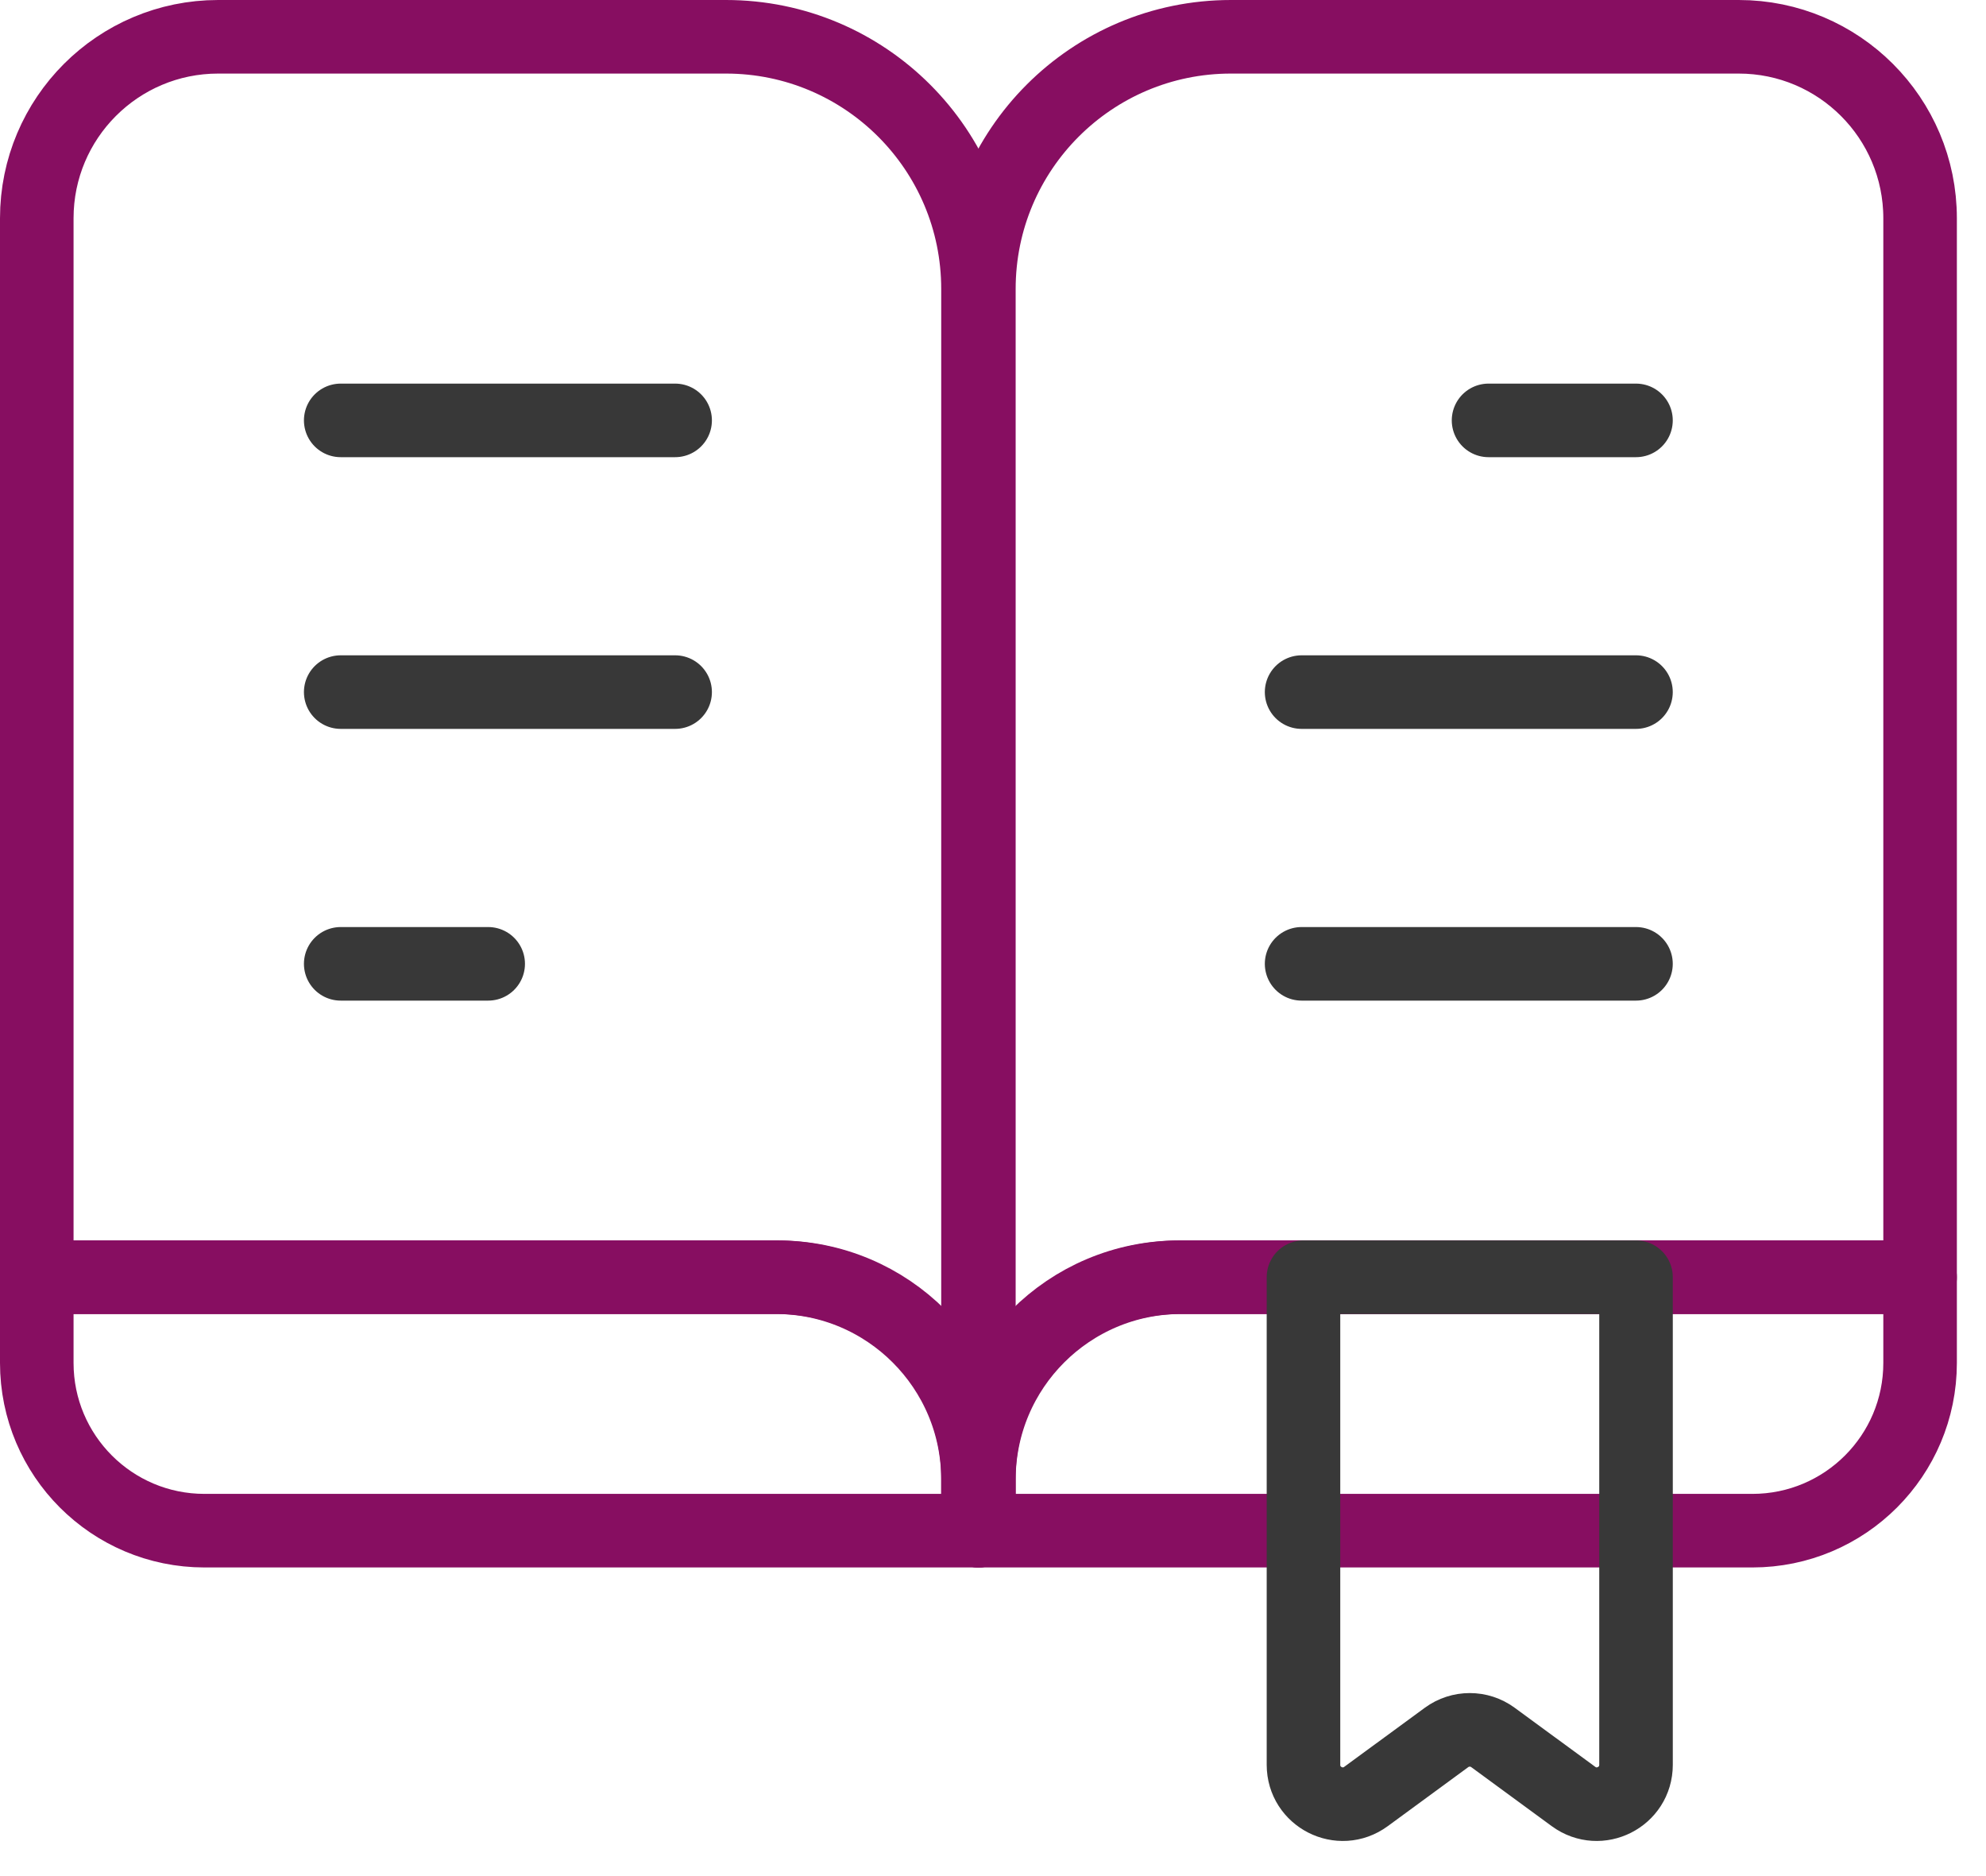
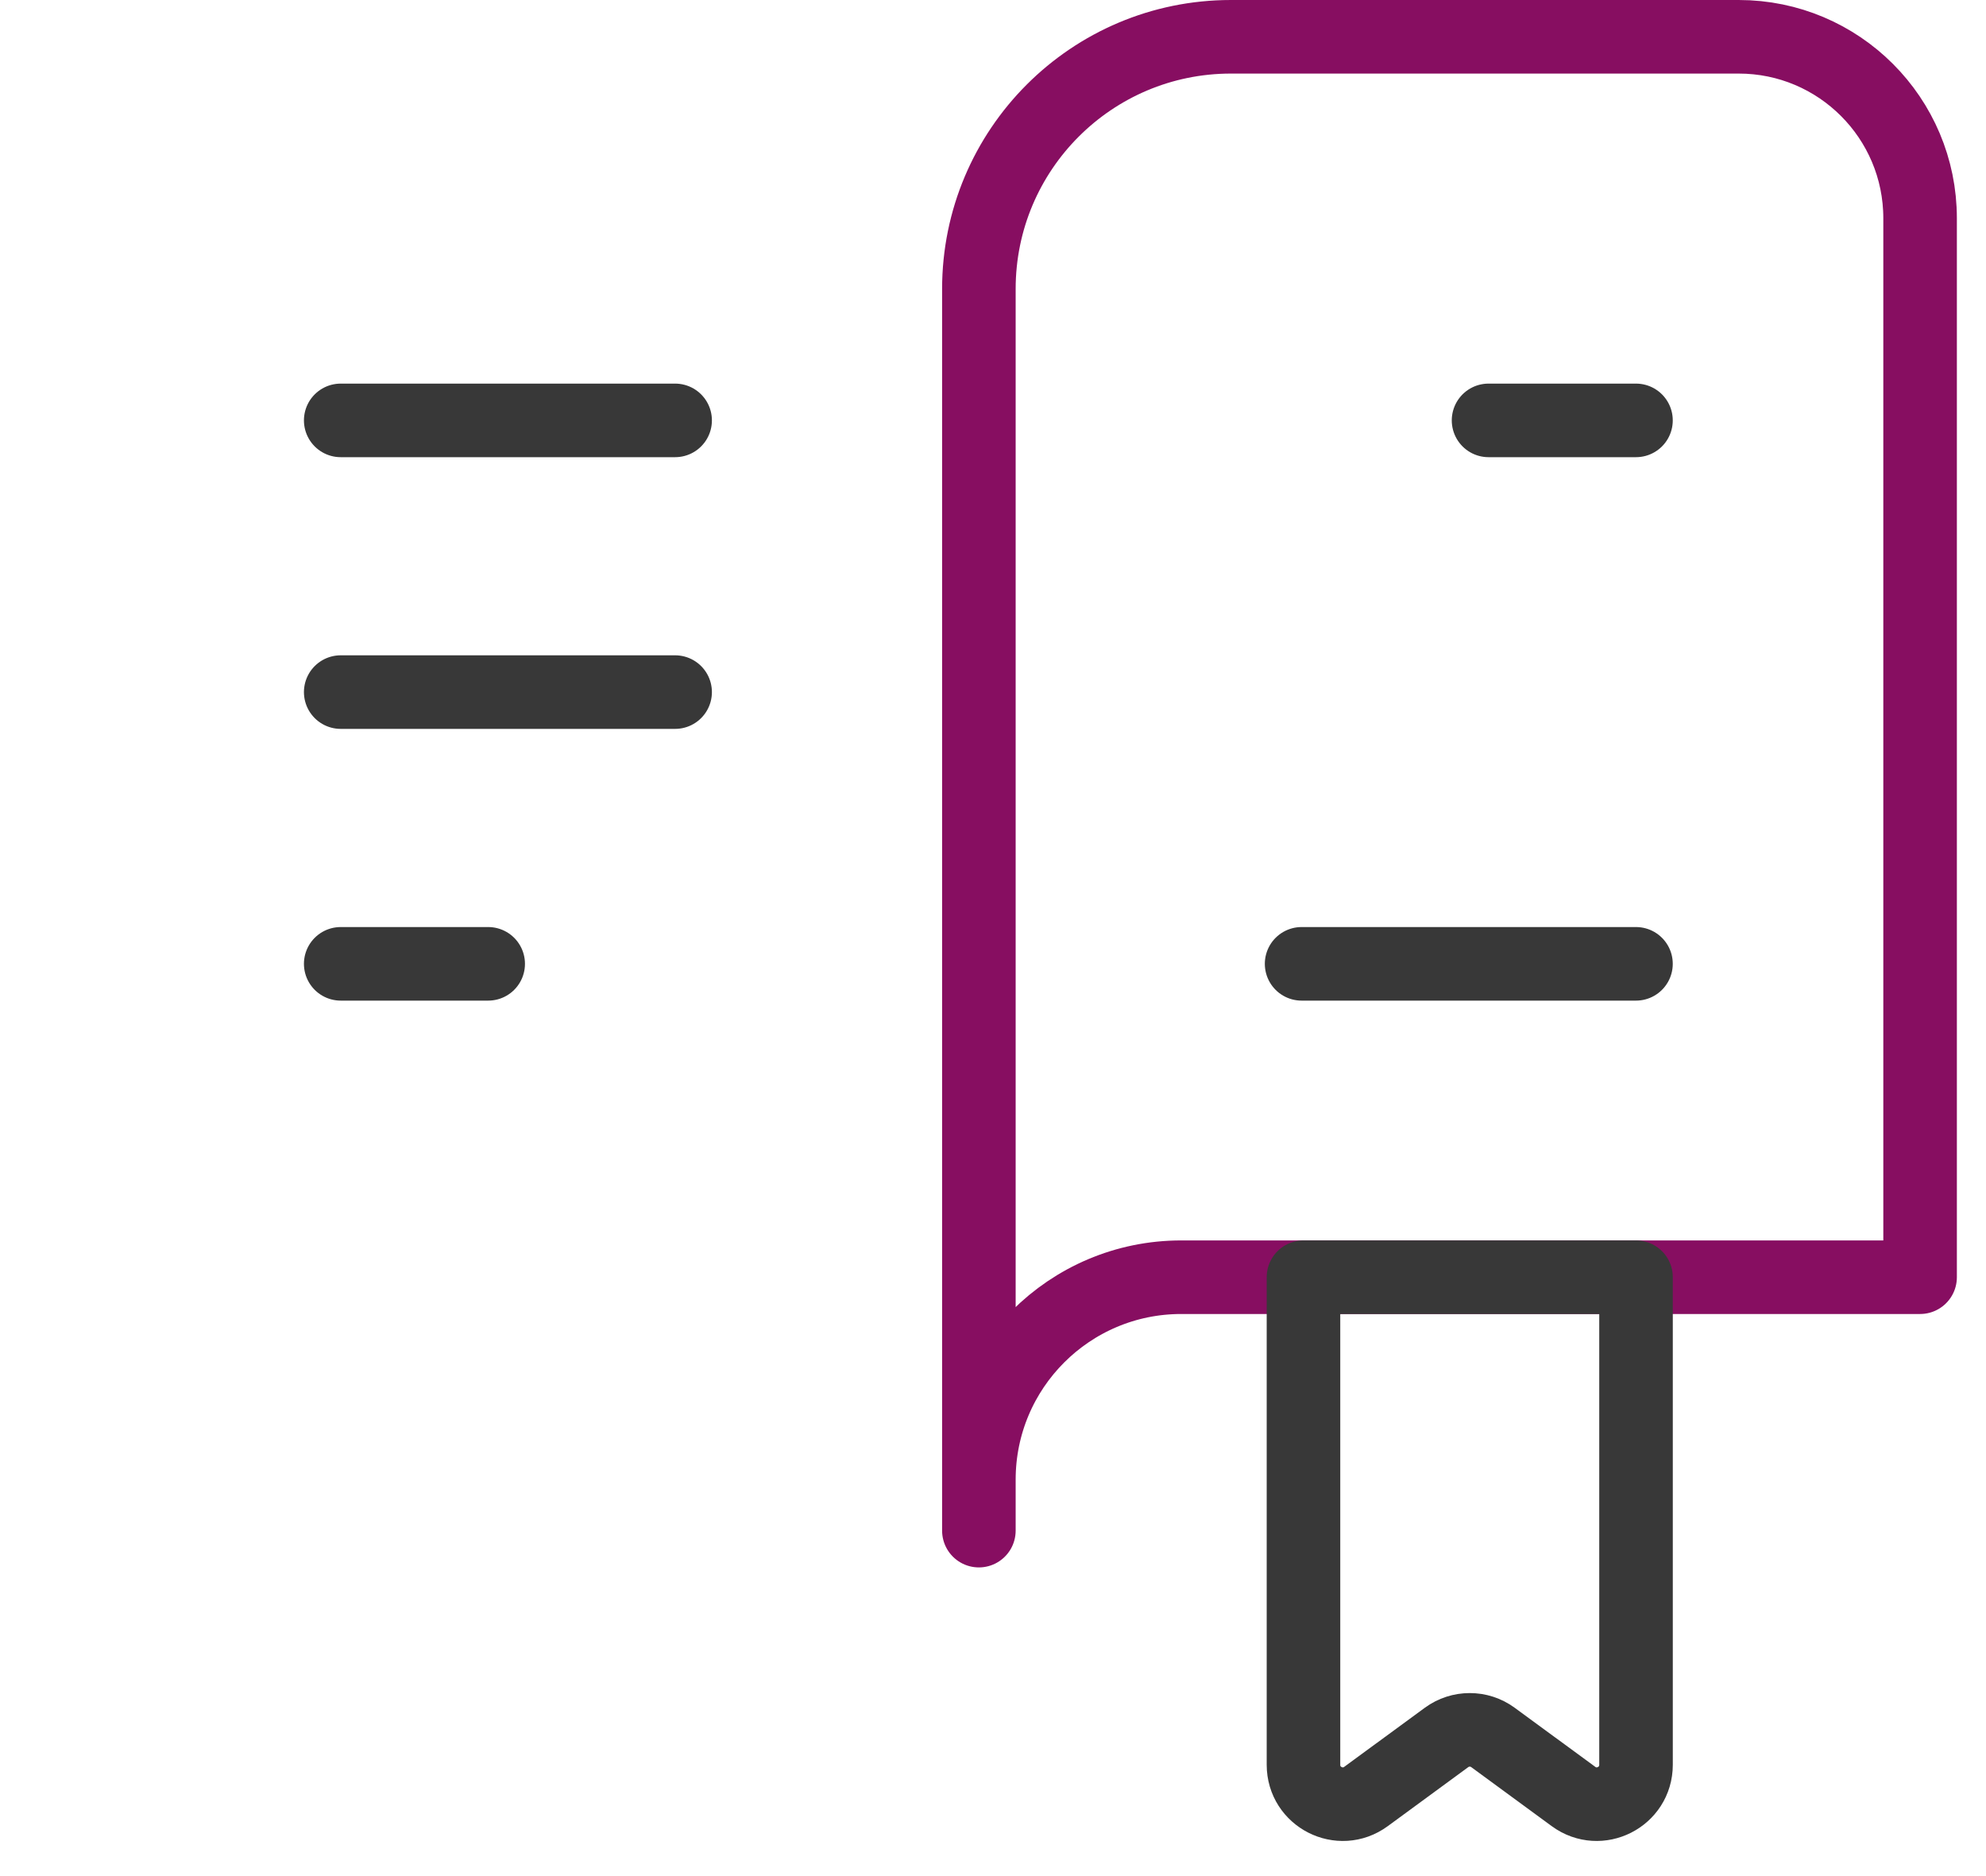
<svg xmlns="http://www.w3.org/2000/svg" width="54" height="51" viewBox="0 0 54 51" fill="none">
  <path d="M52.208 34.72H32.117C29.079 34.72 26.616 37.184 26.616 40.223V41.609V7.855C26.616 4.069 29.684 1 33.469 1H47.276C50 1 52.208 3.209 52.208 5.934L52.208 34.72Z" stroke="#870E61" stroke-width="2" stroke-miterlimit="10" stroke-linecap="round" stroke-linejoin="round" />
-   <path d="M52.208 34.721H32.057C29.052 34.721 26.616 37.157 26.616 40.164V41.61H47.648C50.167 41.61 52.208 39.568 52.208 37.049V34.721Z" stroke="#870E61" stroke-width="2" stroke-miterlimit="10" stroke-linecap="round" stroke-linejoin="round" />
-   <path d="M1 34.72H21.091C24.129 34.72 26.592 37.184 26.592 40.223V41.609V7.855C26.592 4.069 23.524 1 19.739 1H5.932C3.208 1 1 3.209 1 5.934V34.72Z" stroke="#870E61" stroke-width="2" stroke-miterlimit="10" stroke-linecap="round" stroke-linejoin="round" />
-   <path d="M1 34.721H21.151C24.156 34.721 26.592 37.157 26.592 40.164V41.61H5.559C3.041 41.61 1 39.568 1 37.049V34.721Z" stroke="#870E61" stroke-width="2" stroke-miterlimit="10" stroke-linecap="round" stroke-linejoin="round" />
  <path d="M42.785 48.837L40.594 47.231C40.219 46.956 39.708 46.956 39.332 47.231L37.141 48.837C36.436 49.354 35.442 48.85 35.442 47.975V34.72H44.484V47.975C44.484 48.85 43.49 49.354 42.785 48.837Z" stroke="#383838" stroke-width="2" stroke-miterlimit="10" stroke-linecap="round" stroke-linejoin="round" />
  <path d="M9.264 11.428H18.357" stroke="#383838" stroke-width="2" stroke-miterlimit="10" stroke-linecap="round" stroke-linejoin="round" />
  <path d="M9.264 18.814H18.357" stroke="#383838" stroke-width="2" stroke-miterlimit="10" stroke-linecap="round" stroke-linejoin="round" />
  <path d="M9.264 26.201H13.274" stroke="#383838" stroke-width="2" stroke-miterlimit="10" stroke-linecap="round" stroke-linejoin="round" />
  <path d="M44.483 26.201H35.391" stroke="#383838" stroke-width="2" stroke-miterlimit="10" stroke-linecap="round" stroke-linejoin="round" />
-   <path d="M44.483 18.814H35.391" stroke="#383838" stroke-width="2" stroke-miterlimit="10" stroke-linecap="round" stroke-linejoin="round" />
  <path d="M44.483 11.428H40.474" stroke="#383838" stroke-width="2" stroke-miterlimit="10" stroke-linecap="round" stroke-linejoin="round" />
</svg>